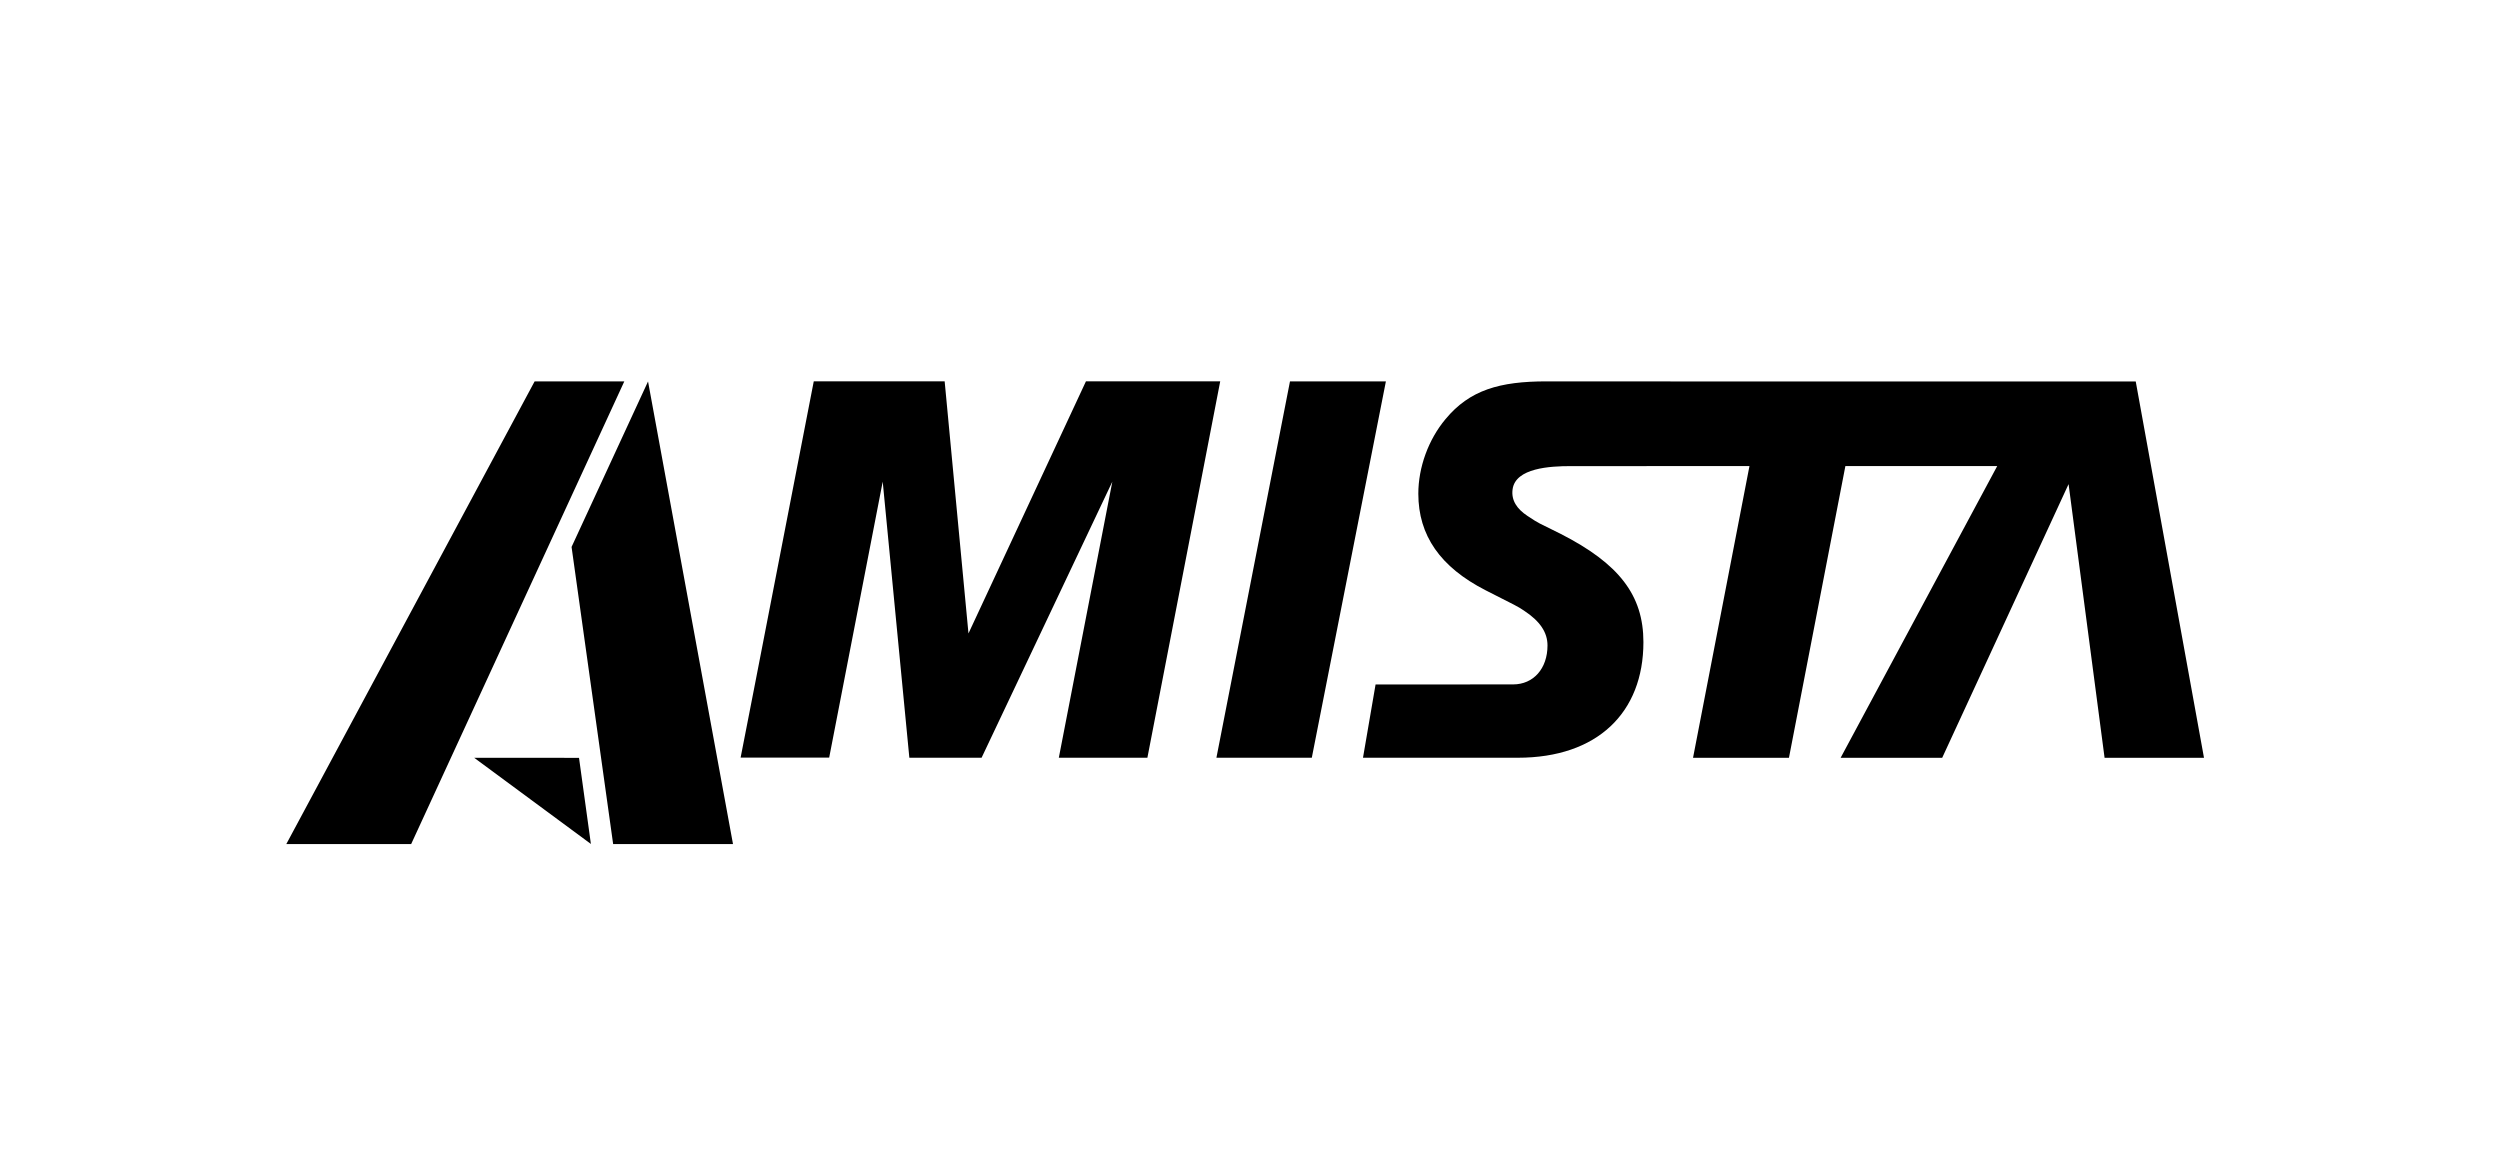
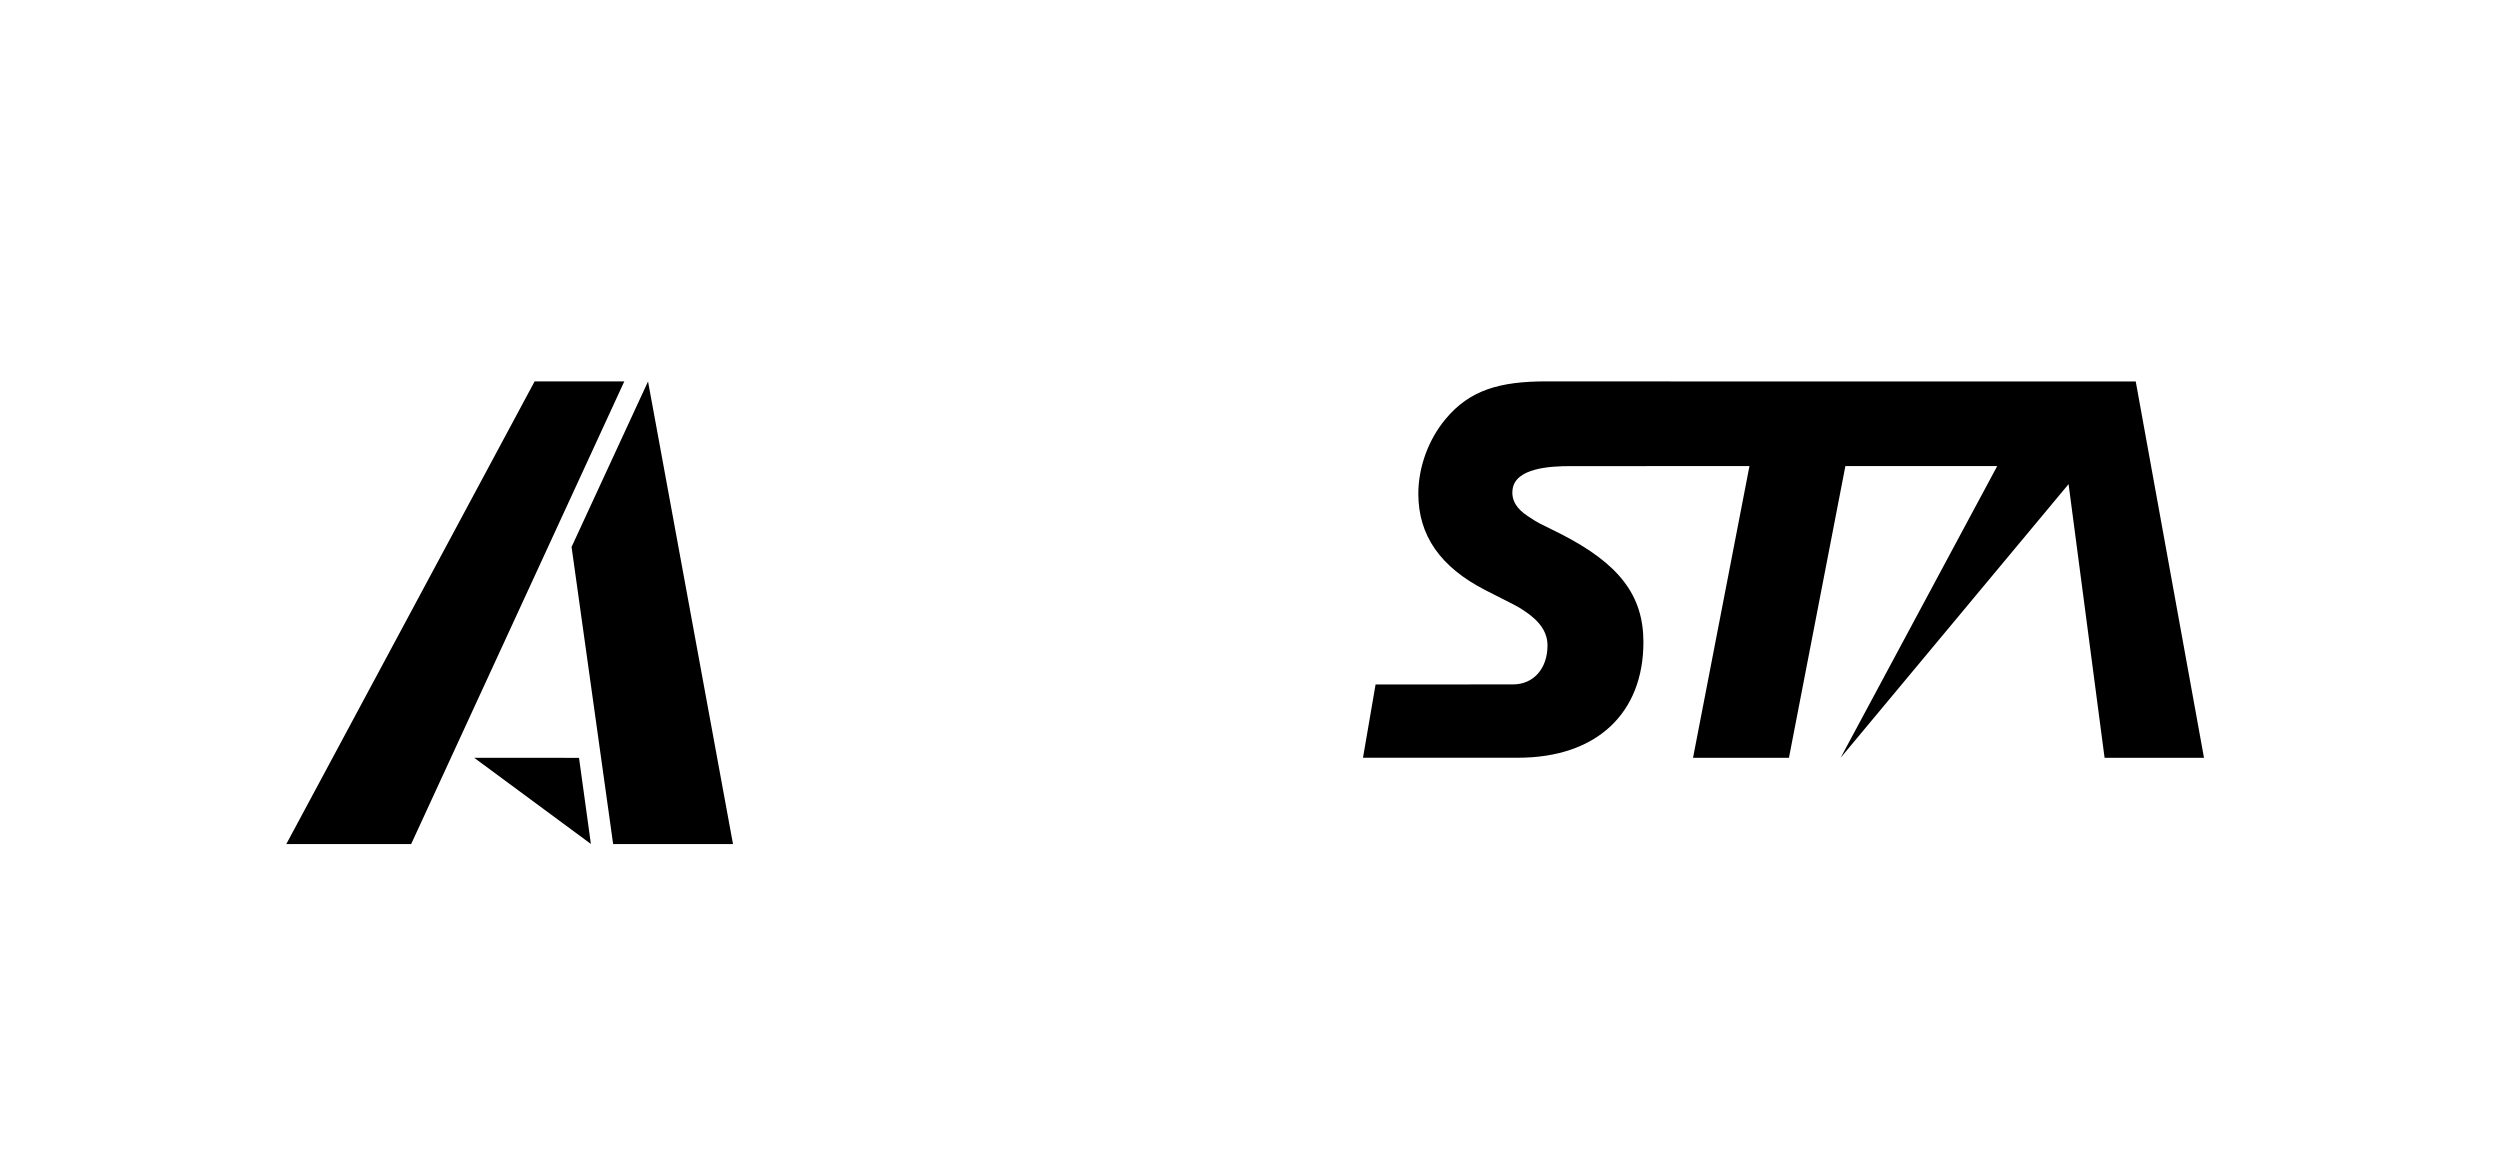
<svg xmlns="http://www.w3.org/2000/svg" version="1.1" width="335" height="157" viewBox="0 0 335 157">
  <defs>
    <clipPath id="clip_0">
      <path transform="matrix(1,0,0,-1,0,157)" d="M0 157H335V0H0Z" />
    </clipPath>
  </defs>
  <g>
    <g clip-path="url(#clip_0)">
-       <path transform="matrix(1,0,0,-1,295.334,101.541)" d="M0 0-9.146 50.427H-19.385-21.623-67.512L-88.09 50.438C-94.365 50.438-98.398 49.292-101.649 45.362-103.92 42.64-105.279 38.935-105.279 35.382-105.279 29.788-102.33 25.554-96.283 22.454-92.125 20.338-92.049 20.338-91.143 19.734-88.949 18.297-87.969 16.785-87.969 15.047-87.969 11.945-89.856 9.83-92.58 9.83L-111.008 9.82-112.693 .004H-91.946C-81.285 .004-75.116 6.049-75.116 15.498-75.116 21.775-78.367 26.007-86.229 30.016-89.402 31.602-88.959 31.287-90.663 32.416-92.052 33.336-92.854 34.488-92.646 35.984-92.25 38.838-87.603 39.082-84.881 39.082L-60.906 39.086-68.467 0H-55.614L-48.053 39.086H-27.709L-48.688 0H-35.078L-18.145 36.668-13.318-.023V0Z" />
-       <path transform="matrix(1,0,0,-1,99.242,101.522)" d="M0 0H11.868L19.042 36.979 22.611-.016H32.29L49.81 36.979 42.64-.016H54.508L64.267 50.422H46.274L30.534 16.642 27.342 50.422H9.802L1.924 9.85Z" />
+       <path transform="matrix(1,0,0,-1,295.334,101.541)" d="M0 0-9.146 50.427H-19.385-21.623-67.512L-88.09 50.438C-94.365 50.438-98.398 49.292-101.649 45.362-103.92 42.64-105.279 38.935-105.279 35.382-105.279 29.788-102.33 25.554-96.283 22.454-92.125 20.338-92.049 20.338-91.143 19.734-88.949 18.297-87.969 16.785-87.969 15.047-87.969 11.945-89.856 9.83-92.58 9.83L-111.008 9.82-112.693 .004H-91.946C-81.285 .004-75.116 6.049-75.116 15.498-75.116 21.775-78.367 26.007-86.229 30.016-89.402 31.602-88.959 31.287-90.663 32.416-92.052 33.336-92.854 34.488-92.646 35.984-92.25 38.838-87.603 39.082-84.881 39.082L-60.906 39.086-68.467 0H-55.614L-48.053 39.086H-27.709L-48.688 0L-18.145 36.668-13.318-.023V0Z" />
      <path transform="matrix(1,0,0,-1,83.656,51.11)" d="M0 0H-12.018L-45.293-61.998H-28.562Z" />
      <path transform="matrix(1,0,0,-1,76.59,73.29)" d="M0 0 5.576-39.848V-39.817H21.632L10.247 22.176Z" />
-       <path transform="matrix(1,0,0,-1,175.782,101.537)" d="M0 0H-12.782L-2.924 50.432H9.928Z" />
      <path transform="matrix(1,0,0,-1,63.537,101.541)" d="M0 0 14.051-.01 15.643-11.549Z" />
    </g>
  </g>
</svg>